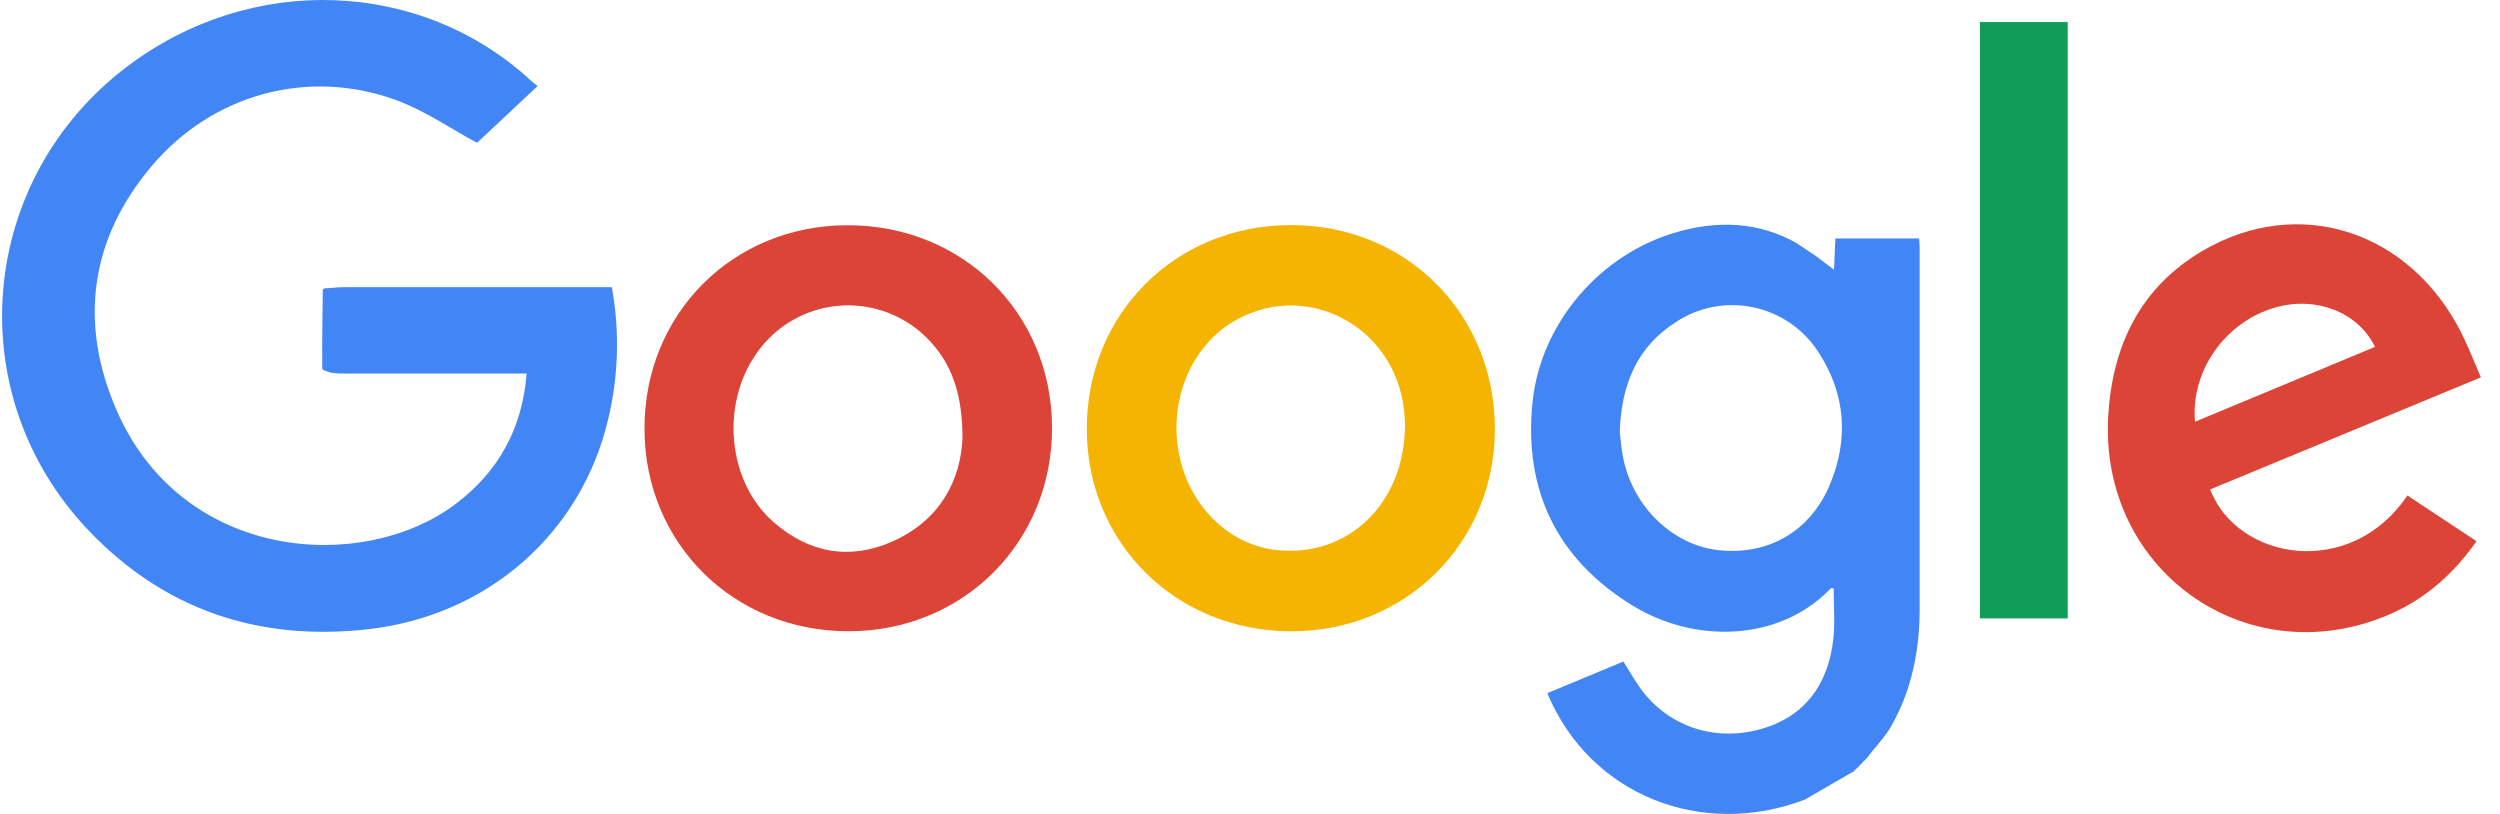
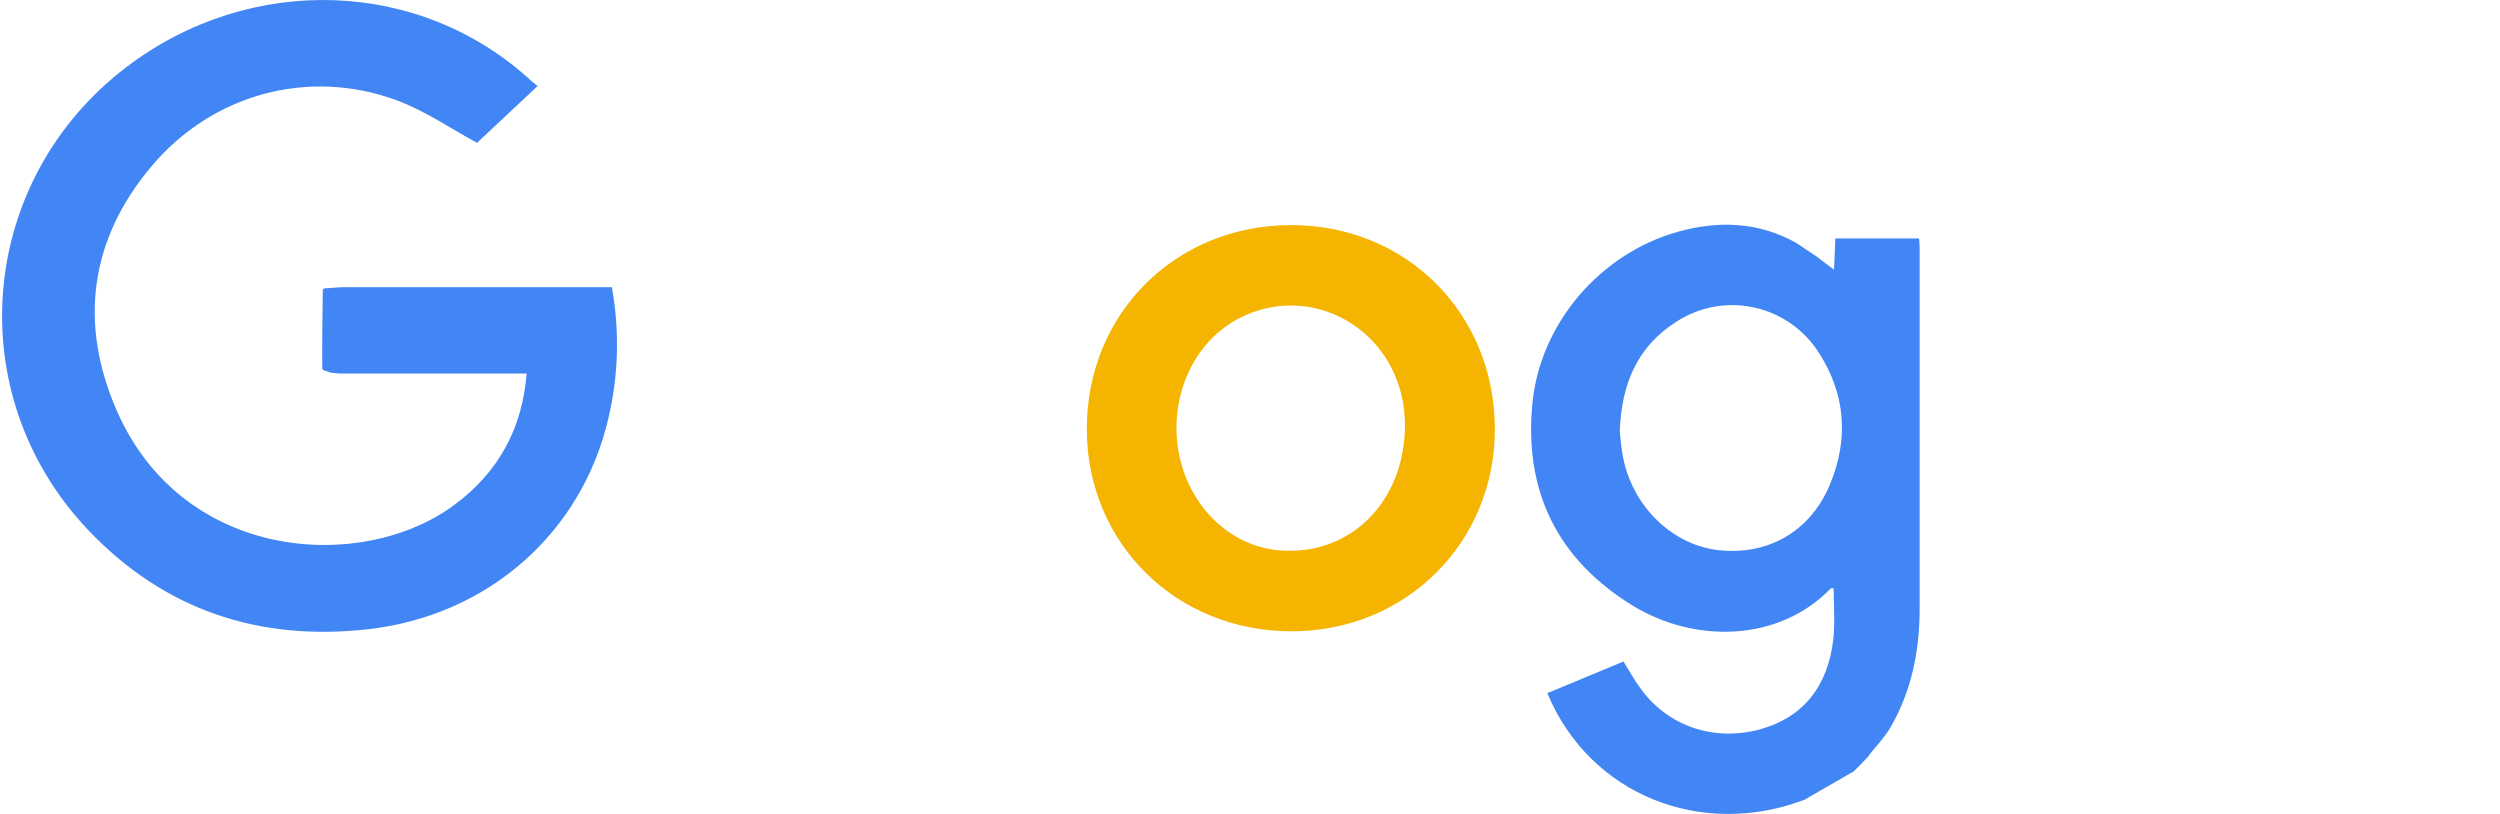
<svg xmlns="http://www.w3.org/2000/svg" width="86" height="28" viewBox="0 0 86 28" fill="none">
-   <path d="M29.146 7.748C25.194 7.755 22.159 10.806 22.17 14.762C22.181 18.7 25.24 21.725 29.208 21.715C33.155 21.706 36.206 18.64 36.19 14.7C36.174 10.759 33.117 7.74 29.146 7.748ZM30.705 18.625C29.225 19.283 27.826 19.021 26.611 17.961C25.038 16.587 24.778 13.947 26.008 12.179C26.346 11.683 26.796 11.274 27.321 10.983C27.846 10.693 28.431 10.53 29.031 10.507C29.63 10.485 30.227 10.603 30.772 10.852C31.318 11.102 31.797 11.476 32.172 11.944C32.789 12.7 33.11 13.659 33.109 15.071C33.05 16.499 32.357 17.888 30.705 18.625Z" fill="#DB4437" />
  <path d="M44.405 7.743C40.428 7.748 37.375 10.8 37.386 14.773C37.394 18.693 40.468 21.722 44.433 21.717C48.365 21.712 51.419 18.675 51.423 14.77C51.426 10.788 48.378 7.738 44.405 7.743ZM43.898 18.92C42.402 18.752 41.126 17.613 40.66 16.033C40.065 14.017 40.907 11.838 42.617 10.954C45.098 9.666 48.013 11.307 48.306 14.152C48.325 14.35 48.329 14.548 48.332 14.603C48.331 17.334 46.354 19.195 43.898 18.92Z" fill="#F4B400" />
-   <path d="M76.028 16.837C79.112 15.56 82.199 14.281 85.342 12.981C85.1 12.427 84.913 11.933 84.677 11.463C82.903 7.939 79.087 6.695 75.788 8.617C73.625 9.878 72.66 11.892 72.521 14.334C72.233 19.616 77.257 23.195 82.113 21.172C83.388 20.64 84.39 19.765 85.192 18.618L82.816 17.044C80.861 19.945 76.975 19.287 76.028 16.837ZM78.276 10.576C79.672 10.18 81.115 10.733 81.7 11.933L75.508 14.507C75.355 12.743 76.563 11.062 78.276 10.576Z" fill="#DB4437" />
  <path d="M21.047 9.879H20.483C17.595 9.879 14.708 9.879 11.821 9.879C11.64 9.879 11.461 9.902 11.281 9.914H11.182C11.154 9.93 11.104 9.945 11.104 9.962C11.091 10.87 11.079 11.78 11.086 12.69C11.086 12.733 11.262 12.774 11.356 12.815C11.47 12.833 11.584 12.844 11.699 12.85C13.838 12.85 15.977 12.85 18.117 12.85C17.967 14.731 17.157 16.238 15.628 17.37C12.452 19.723 6.295 19.32 4.021 14.135C2.703 11.13 3.087 8.227 5.225 5.704C7.332 3.216 10.622 2.347 13.616 3.439C14.618 3.805 15.522 4.435 16.41 4.913L18.495 2.959C18.495 2.959 18.345 2.847 18.287 2.793C14.48 -0.734 8.635 -0.944 4.362 2.298C-0.772 6.196 -1.402 13.563 3.034 18.233C5.646 20.983 8.898 22.064 12.639 21.648C16.787 21.187 20.019 18.329 20.93 14.383C21.279 12.906 21.319 11.373 21.047 9.879Z" fill="#4285F4" />
  <path d="M66.017 8.204H63.137C63.121 8.556 63.107 8.887 63.09 9.279L62.482 8.818L61.788 8.354C60.485 7.629 59.108 7.582 57.712 7.975C55.049 8.724 52.994 11.114 52.718 13.847C52.413 16.874 53.566 19.242 56.166 20.834C58.29 22.135 61.195 22.094 62.979 20.24C62.993 20.226 63.037 20.24 63.078 20.24C63.078 20.815 63.127 21.391 63.069 21.955C62.895 23.616 62.008 24.691 60.547 25.088C58.987 25.512 57.43 25.005 56.48 23.746C56.253 23.449 56.071 23.113 55.846 22.756L53.228 23.845C54.704 27.384 58.566 28.851 62.081 27.508L63.721 26.561C63.726 26.562 63.732 26.562 63.737 26.561C63.742 26.561 63.747 26.558 63.751 26.556C63.756 26.553 63.759 26.549 63.762 26.544C63.765 26.54 63.767 26.535 63.768 26.53L63.859 26.446L63.958 26.347L64.293 25.997L64.288 25.985C64.539 25.666 64.831 25.369 65.033 25.021C65.763 23.762 66.035 22.38 66.036 20.938C66.036 16.814 66.036 12.691 66.036 8.567C66.039 8.458 66.026 8.346 66.017 8.204ZM62.954 16.657C62.283 18.277 60.832 19.109 59.13 18.927C57.563 18.761 56.199 17.467 55.846 15.795C55.771 15.443 55.746 15.08 55.72 14.846C55.778 13.191 56.332 11.924 57.651 11.078C58.041 10.821 58.478 10.644 58.937 10.557C59.396 10.471 59.868 10.476 60.325 10.574C60.782 10.671 61.215 10.858 61.599 11.125C61.983 11.391 62.31 11.731 62.562 12.125C63.488 13.555 63.602 15.094 62.954 16.657Z" fill="#4285F4" />
-   <path d="M68.109 0.759V21.273H71.129V0.759H68.109Z" fill="#0F9D58" />
</svg>